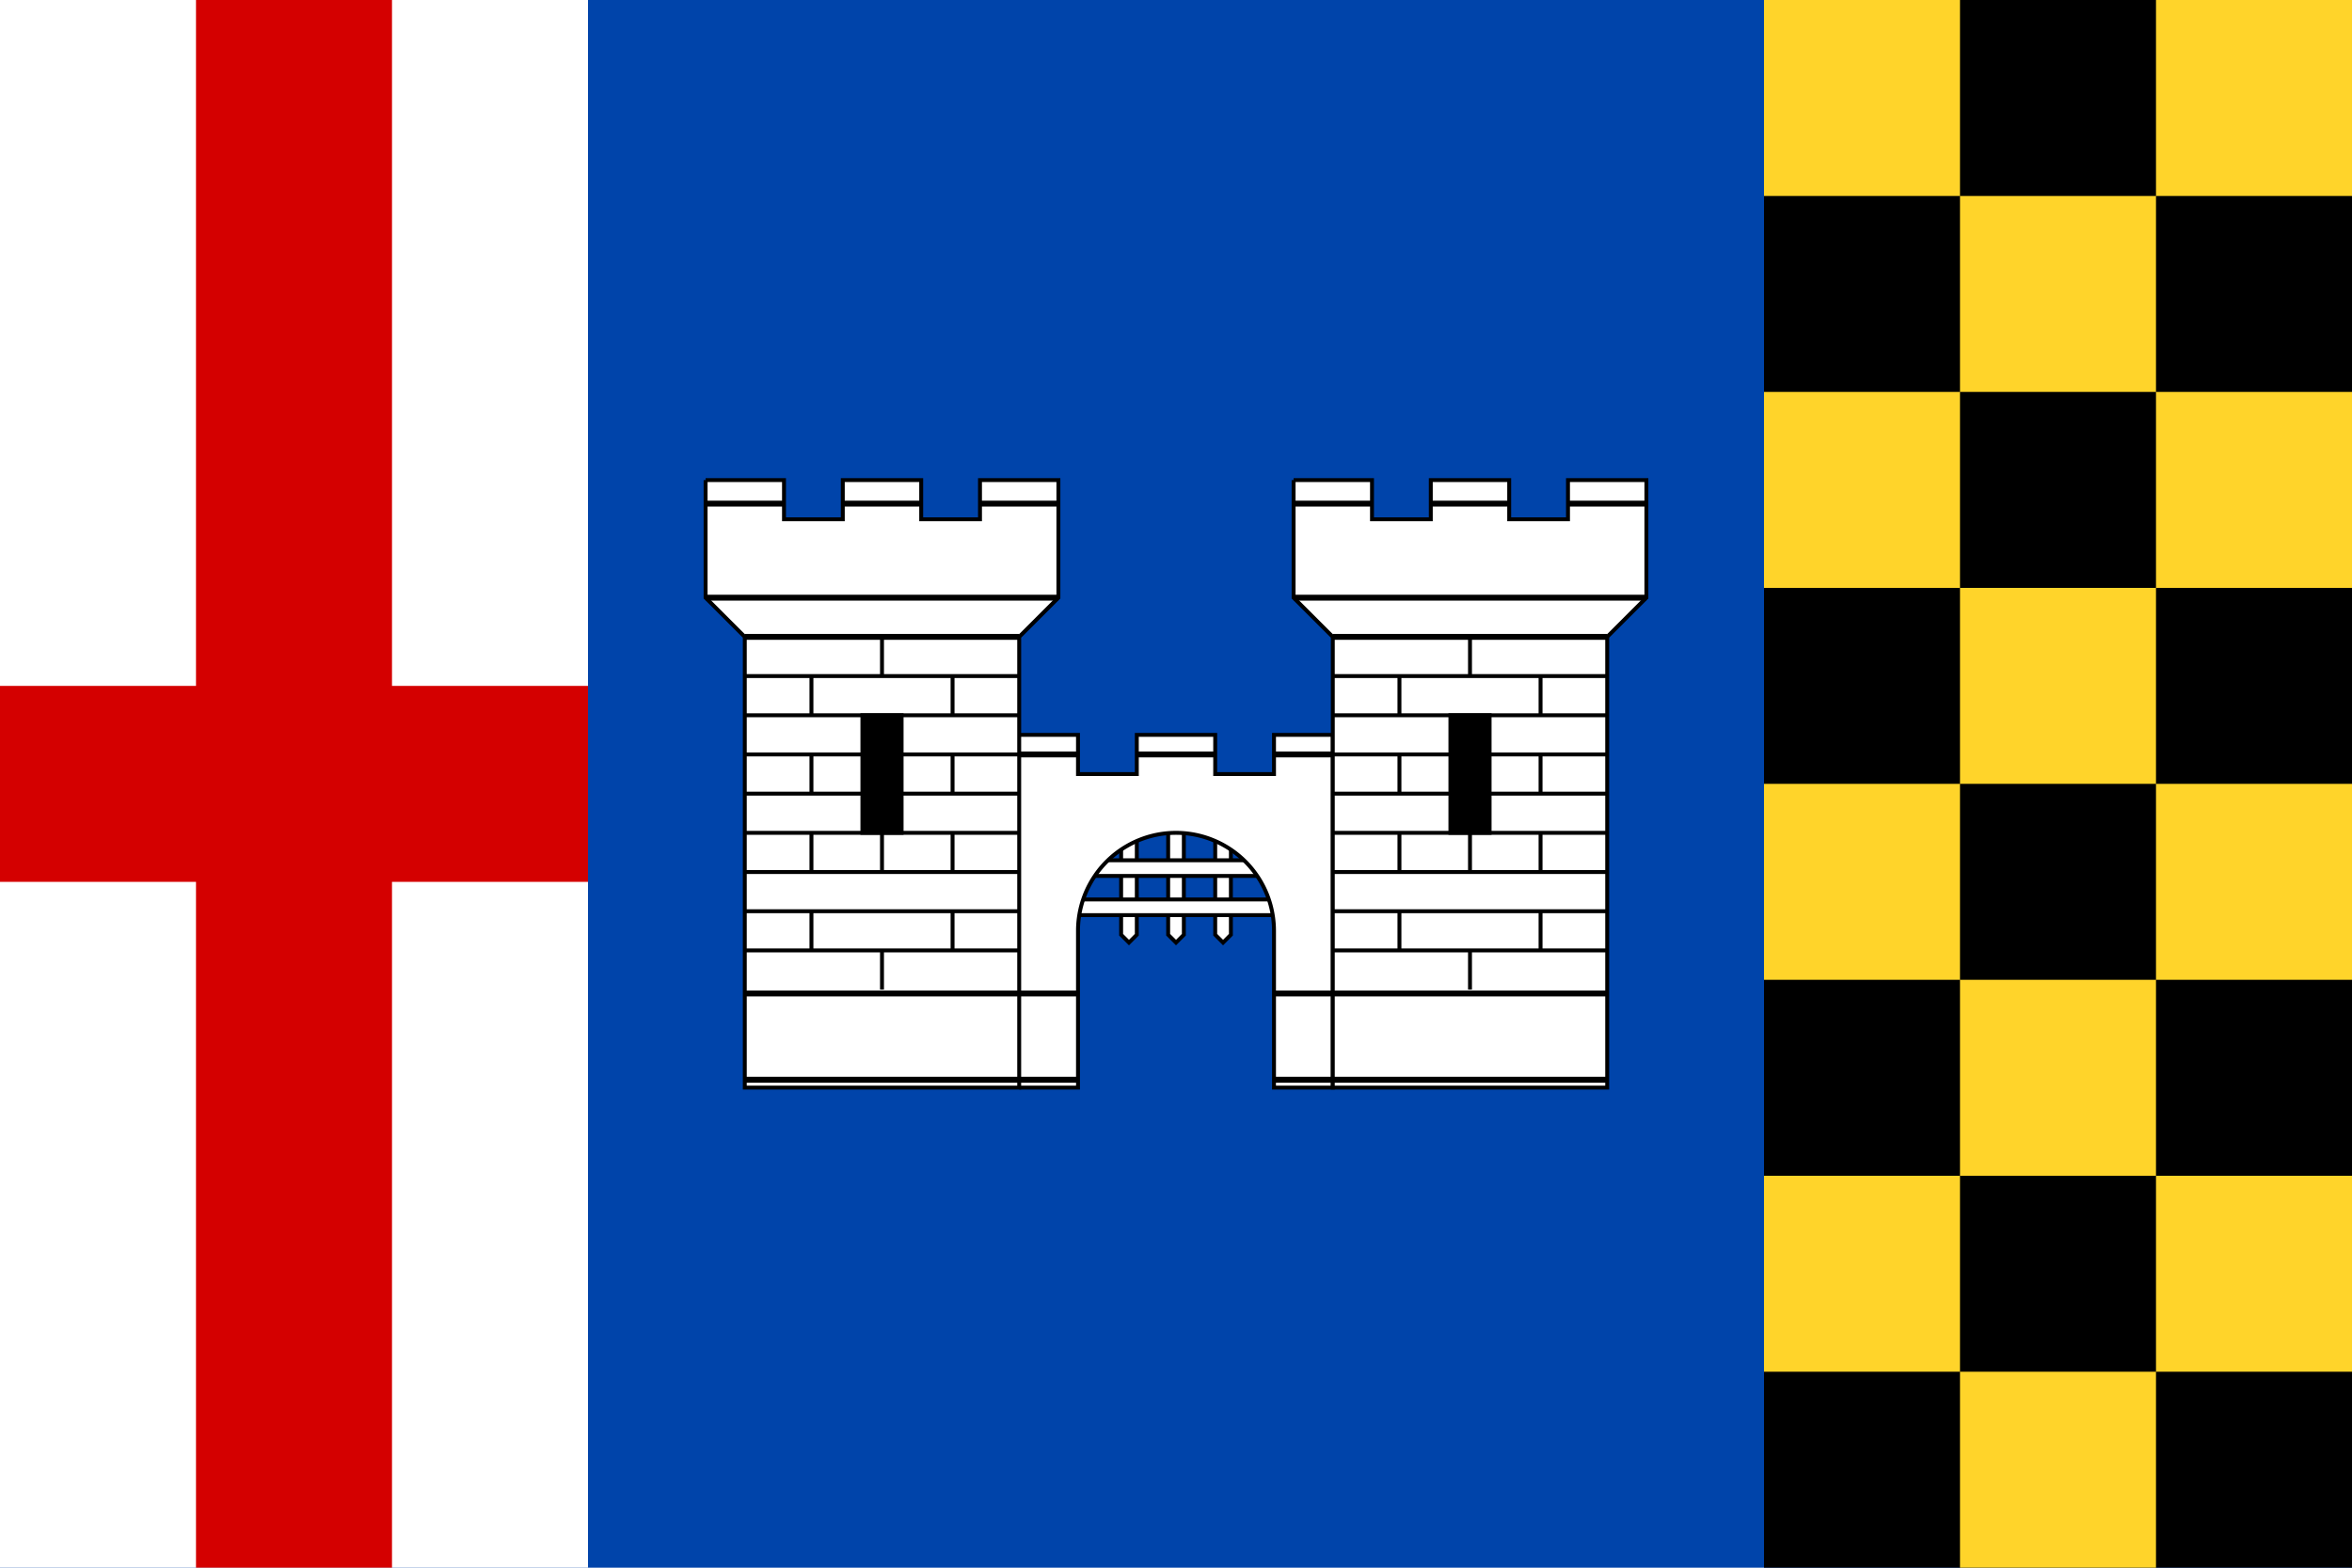
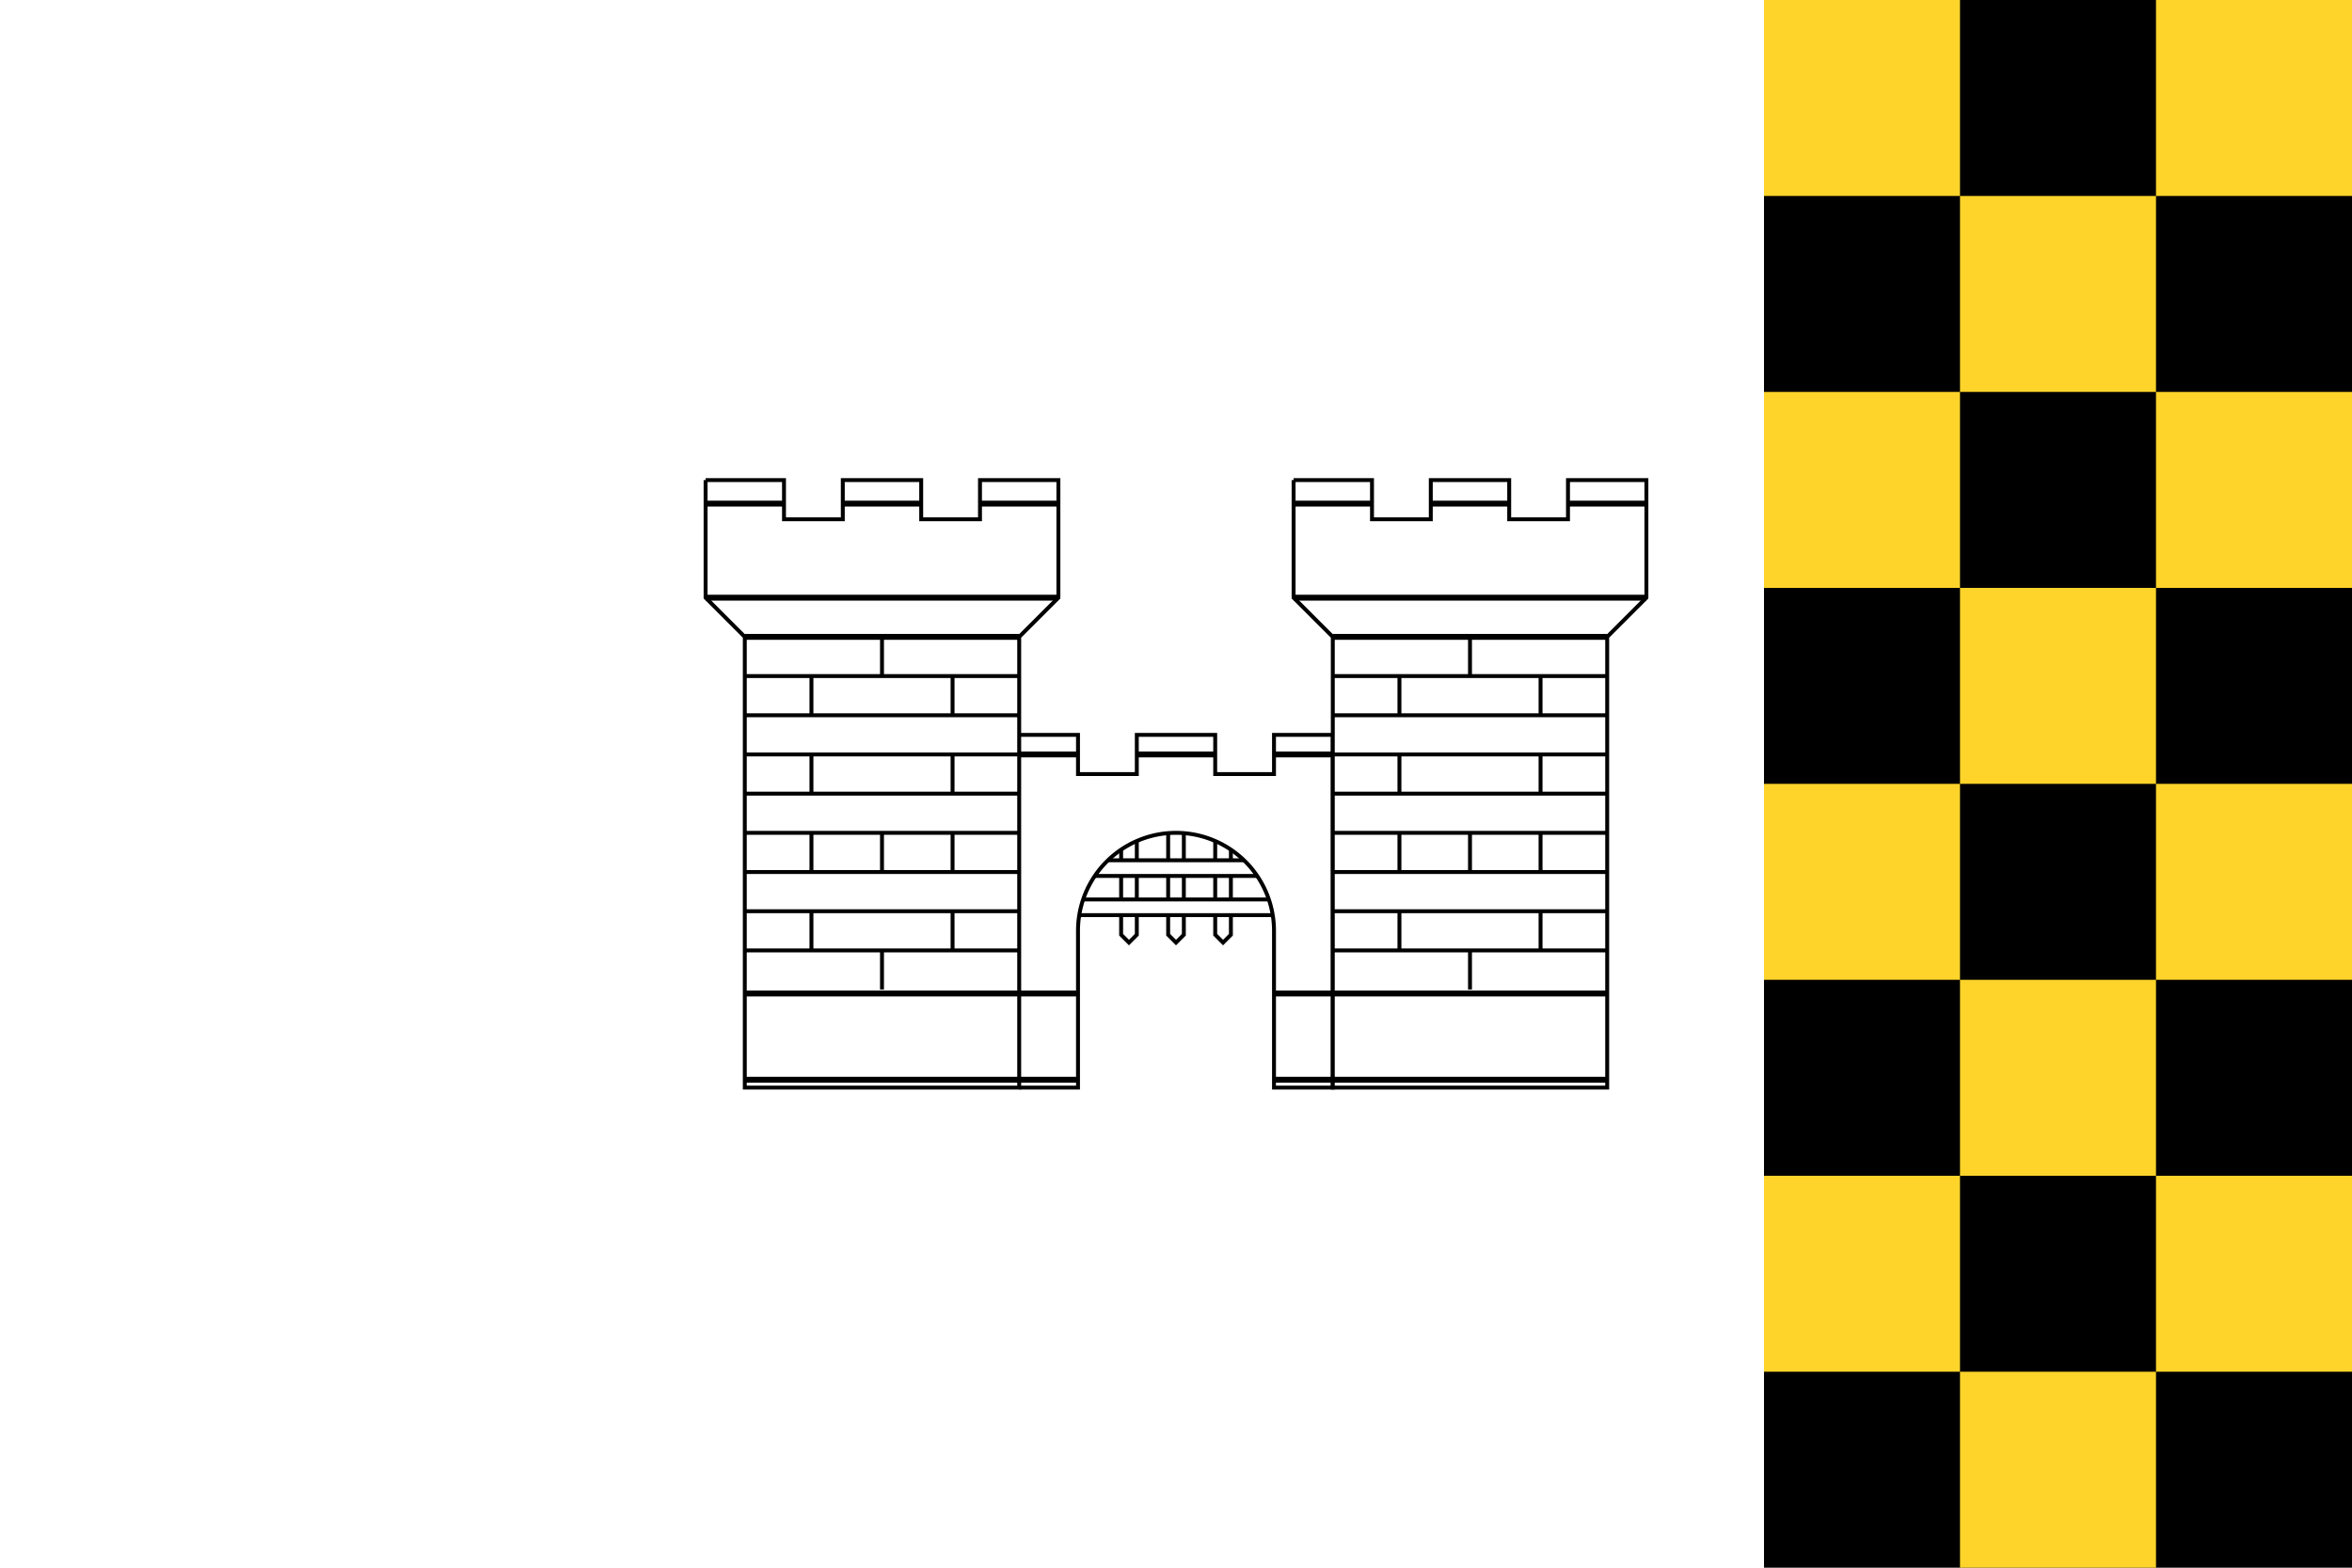
<svg xmlns="http://www.w3.org/2000/svg" xmlns:xlink="http://www.w3.org/1999/xlink" height="400" width="600">
-   <path fill="#04a" d="m0,0h600v400h-600z" />
-   <path fill="#fff" d="m0,0h150v400h-150z" />
-   <path d="m450,0h150v400h-150z" />
+   <path d="m450,0h150v400h-150" />
  <path fill="#ffd42a" d="m450,0h50v400h50v-400h50v350h-150v-50h150v-50h-150v-50h150v-50h-150v-50h150v-50h-150" />
-   <path fill="#d40000" d="m50,0h50v175h50v50h-50v175h-50v-175h-50v-50h50" />
  <g stroke="#000" transform="translate(-5 -5.5)">
    <path fill="#fff" d="m303,217h4v27l-2,2l-2-2v-27 m-12,0h4v27l-2,2l-2-2v-27 m24,0h4v27l-2,2l-2-2v-27" />
    <path fill="#fff" d="m280 225h50v4h-50z m0,10h50v4h-50z" />
    <path fill="#fff" d="m265,193h15v10h15v-10h20v10h15v-10h15v90h-15v-40a5 5 1 1 0-50 0v40h-15" />
    <path stroke-width="1.5" fill="none" d="m265,281h15 m50,0h15 m0,-22h-15m-50,0h-15 m0,-61h15 m15,0h20 m15,0h15" />
    <g id="tower">
      <path fill="#fff" d="m185,128h20v10h15v-10h20v10h15v-10h20v30l-10,10v115h-70v-115l-10-10v-30" />
-       <path d="m225,188h10v30h-10z" />
      <path fill="none" d="m195,178h70 m0,10h-70 m0,10h70 m0,10h-70 m0,10h70 m0,10h-70 m0,10h70 m0,10h-70 M230,168v10 m0,40v10 m0,20v10 m-18-10v-10 m0-10v-10 m0-10v-10 m0-10v-10 m36,0v10 m0,10v10 m0,10v10 m0,10v10" />
      <path stroke-width="1.5" fill="none" d="m195,168h70 m-80-10h90 m0-24h-20 m-15,0h-20m-15,0h-20 m10,125h70 m0 22h-70" />
    </g>
    <use xlink:href="#tower" x="150" />
  </g>
</svg>